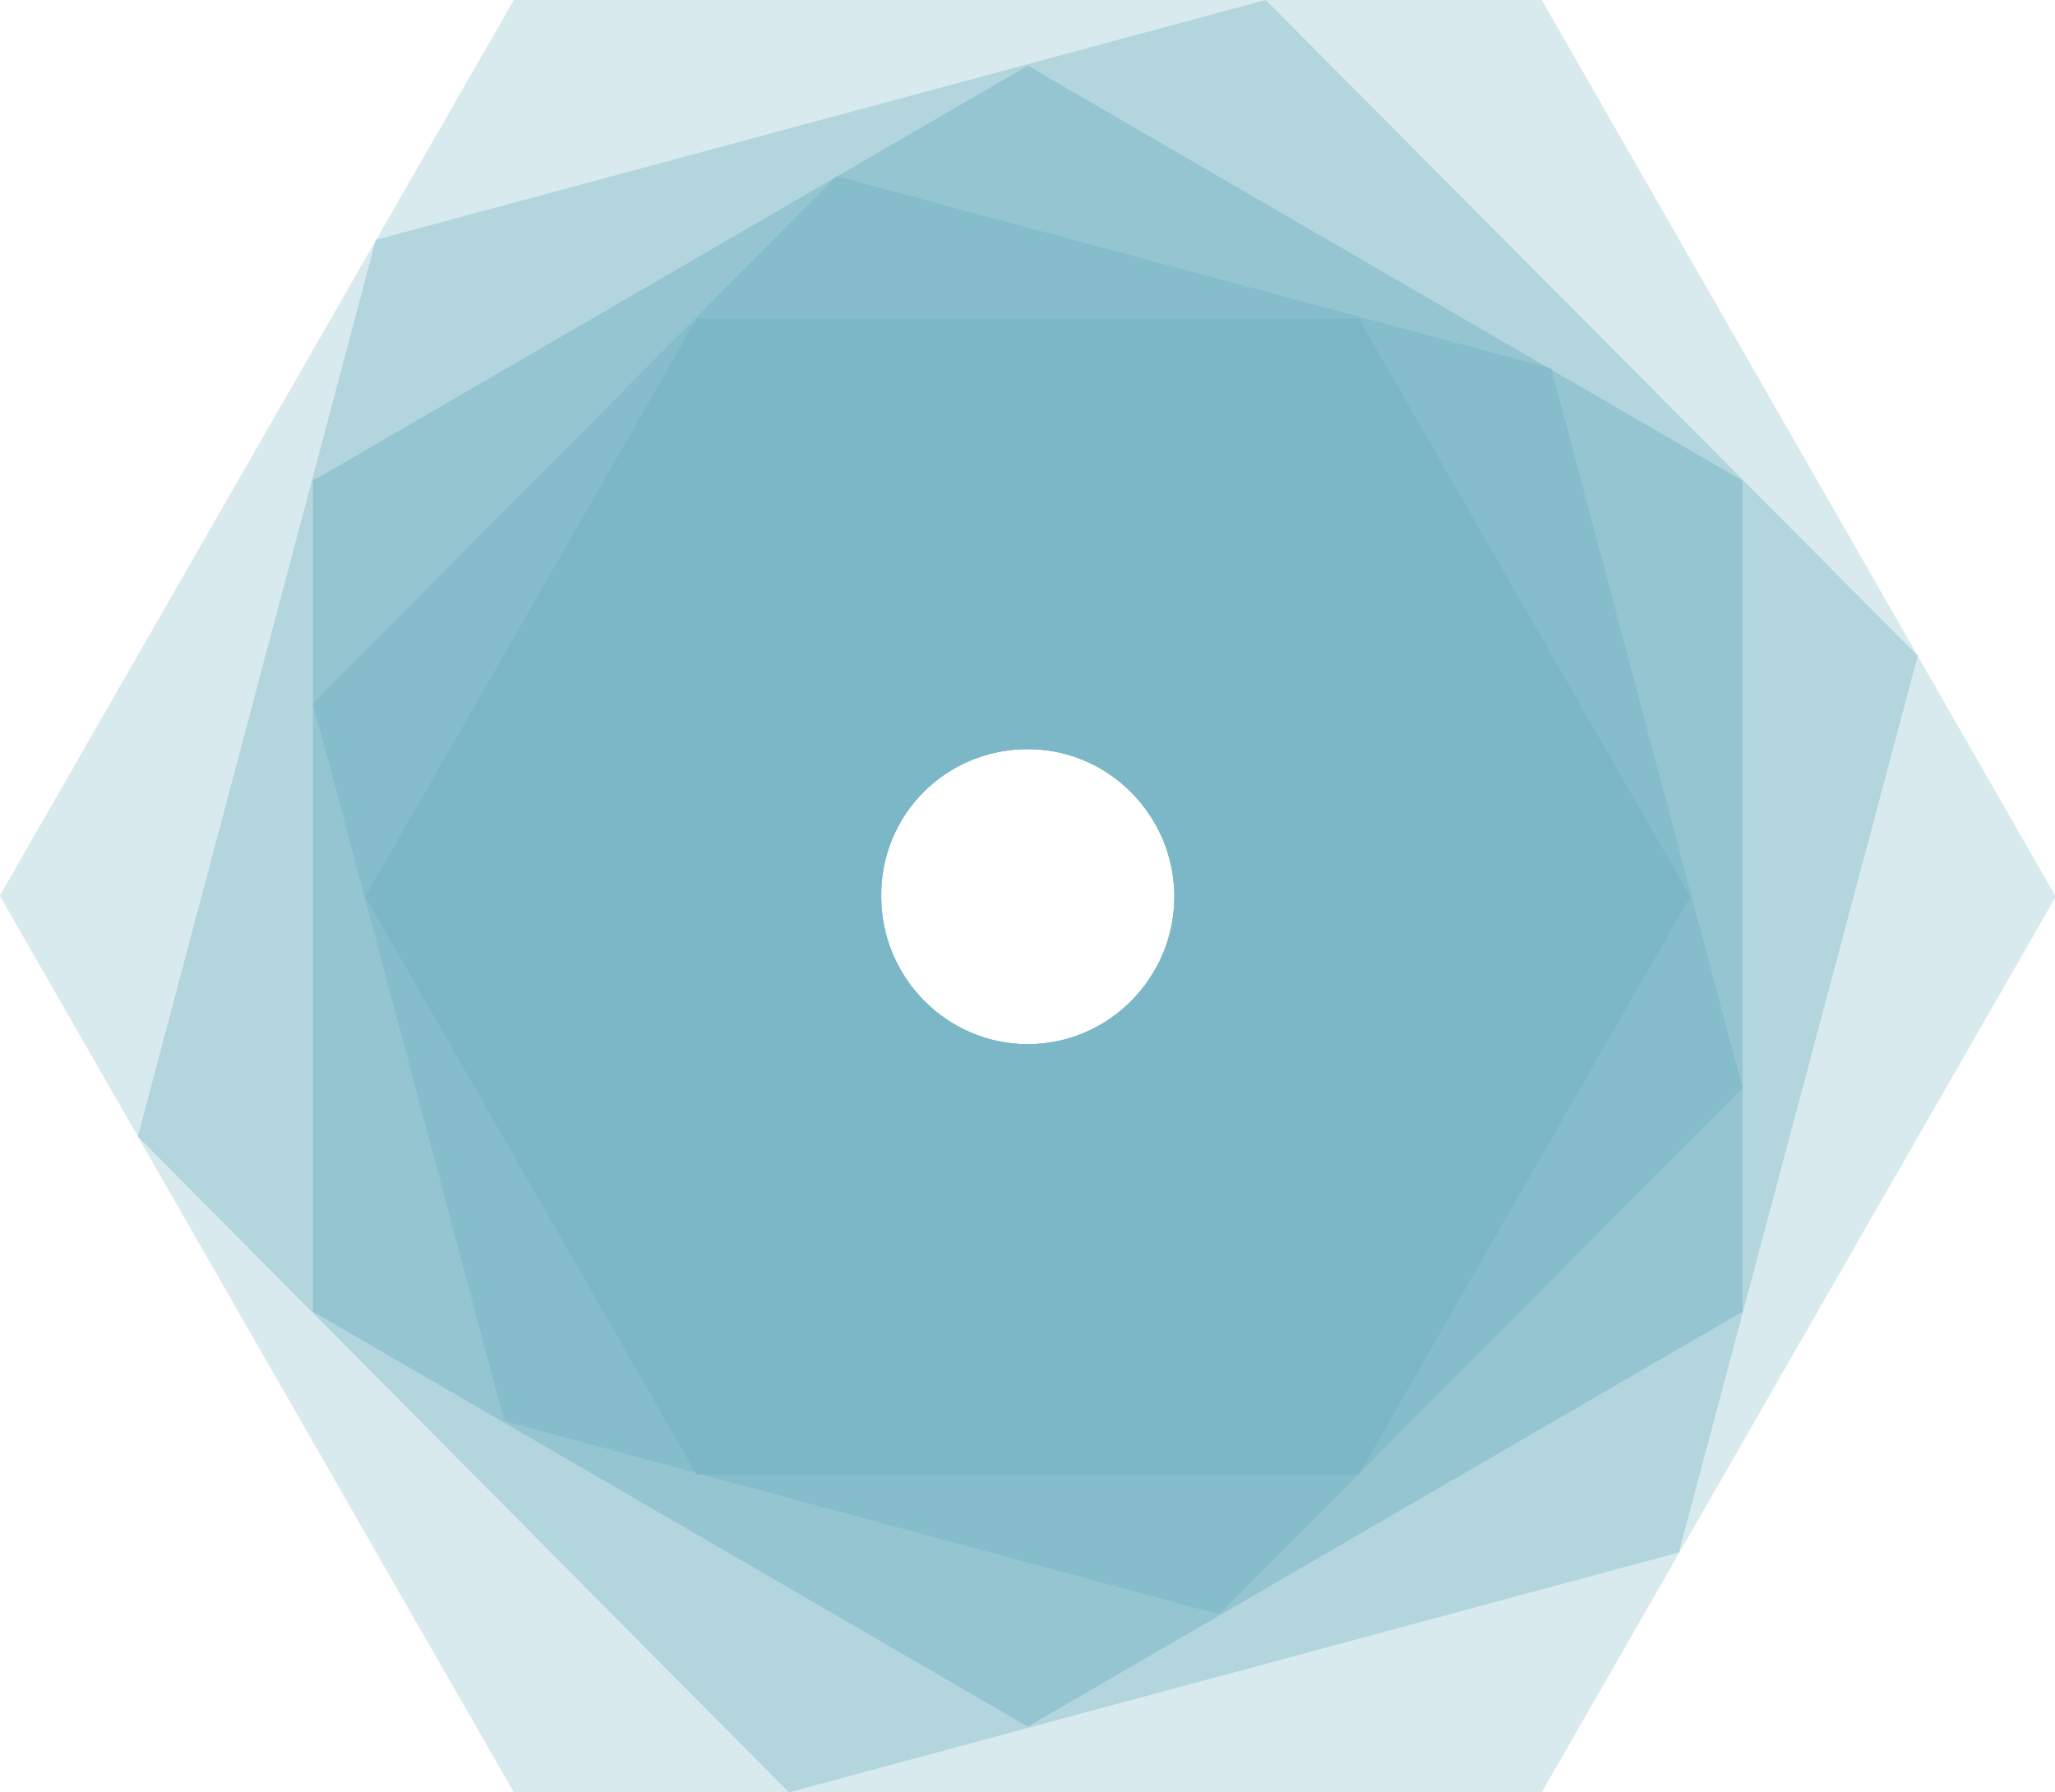
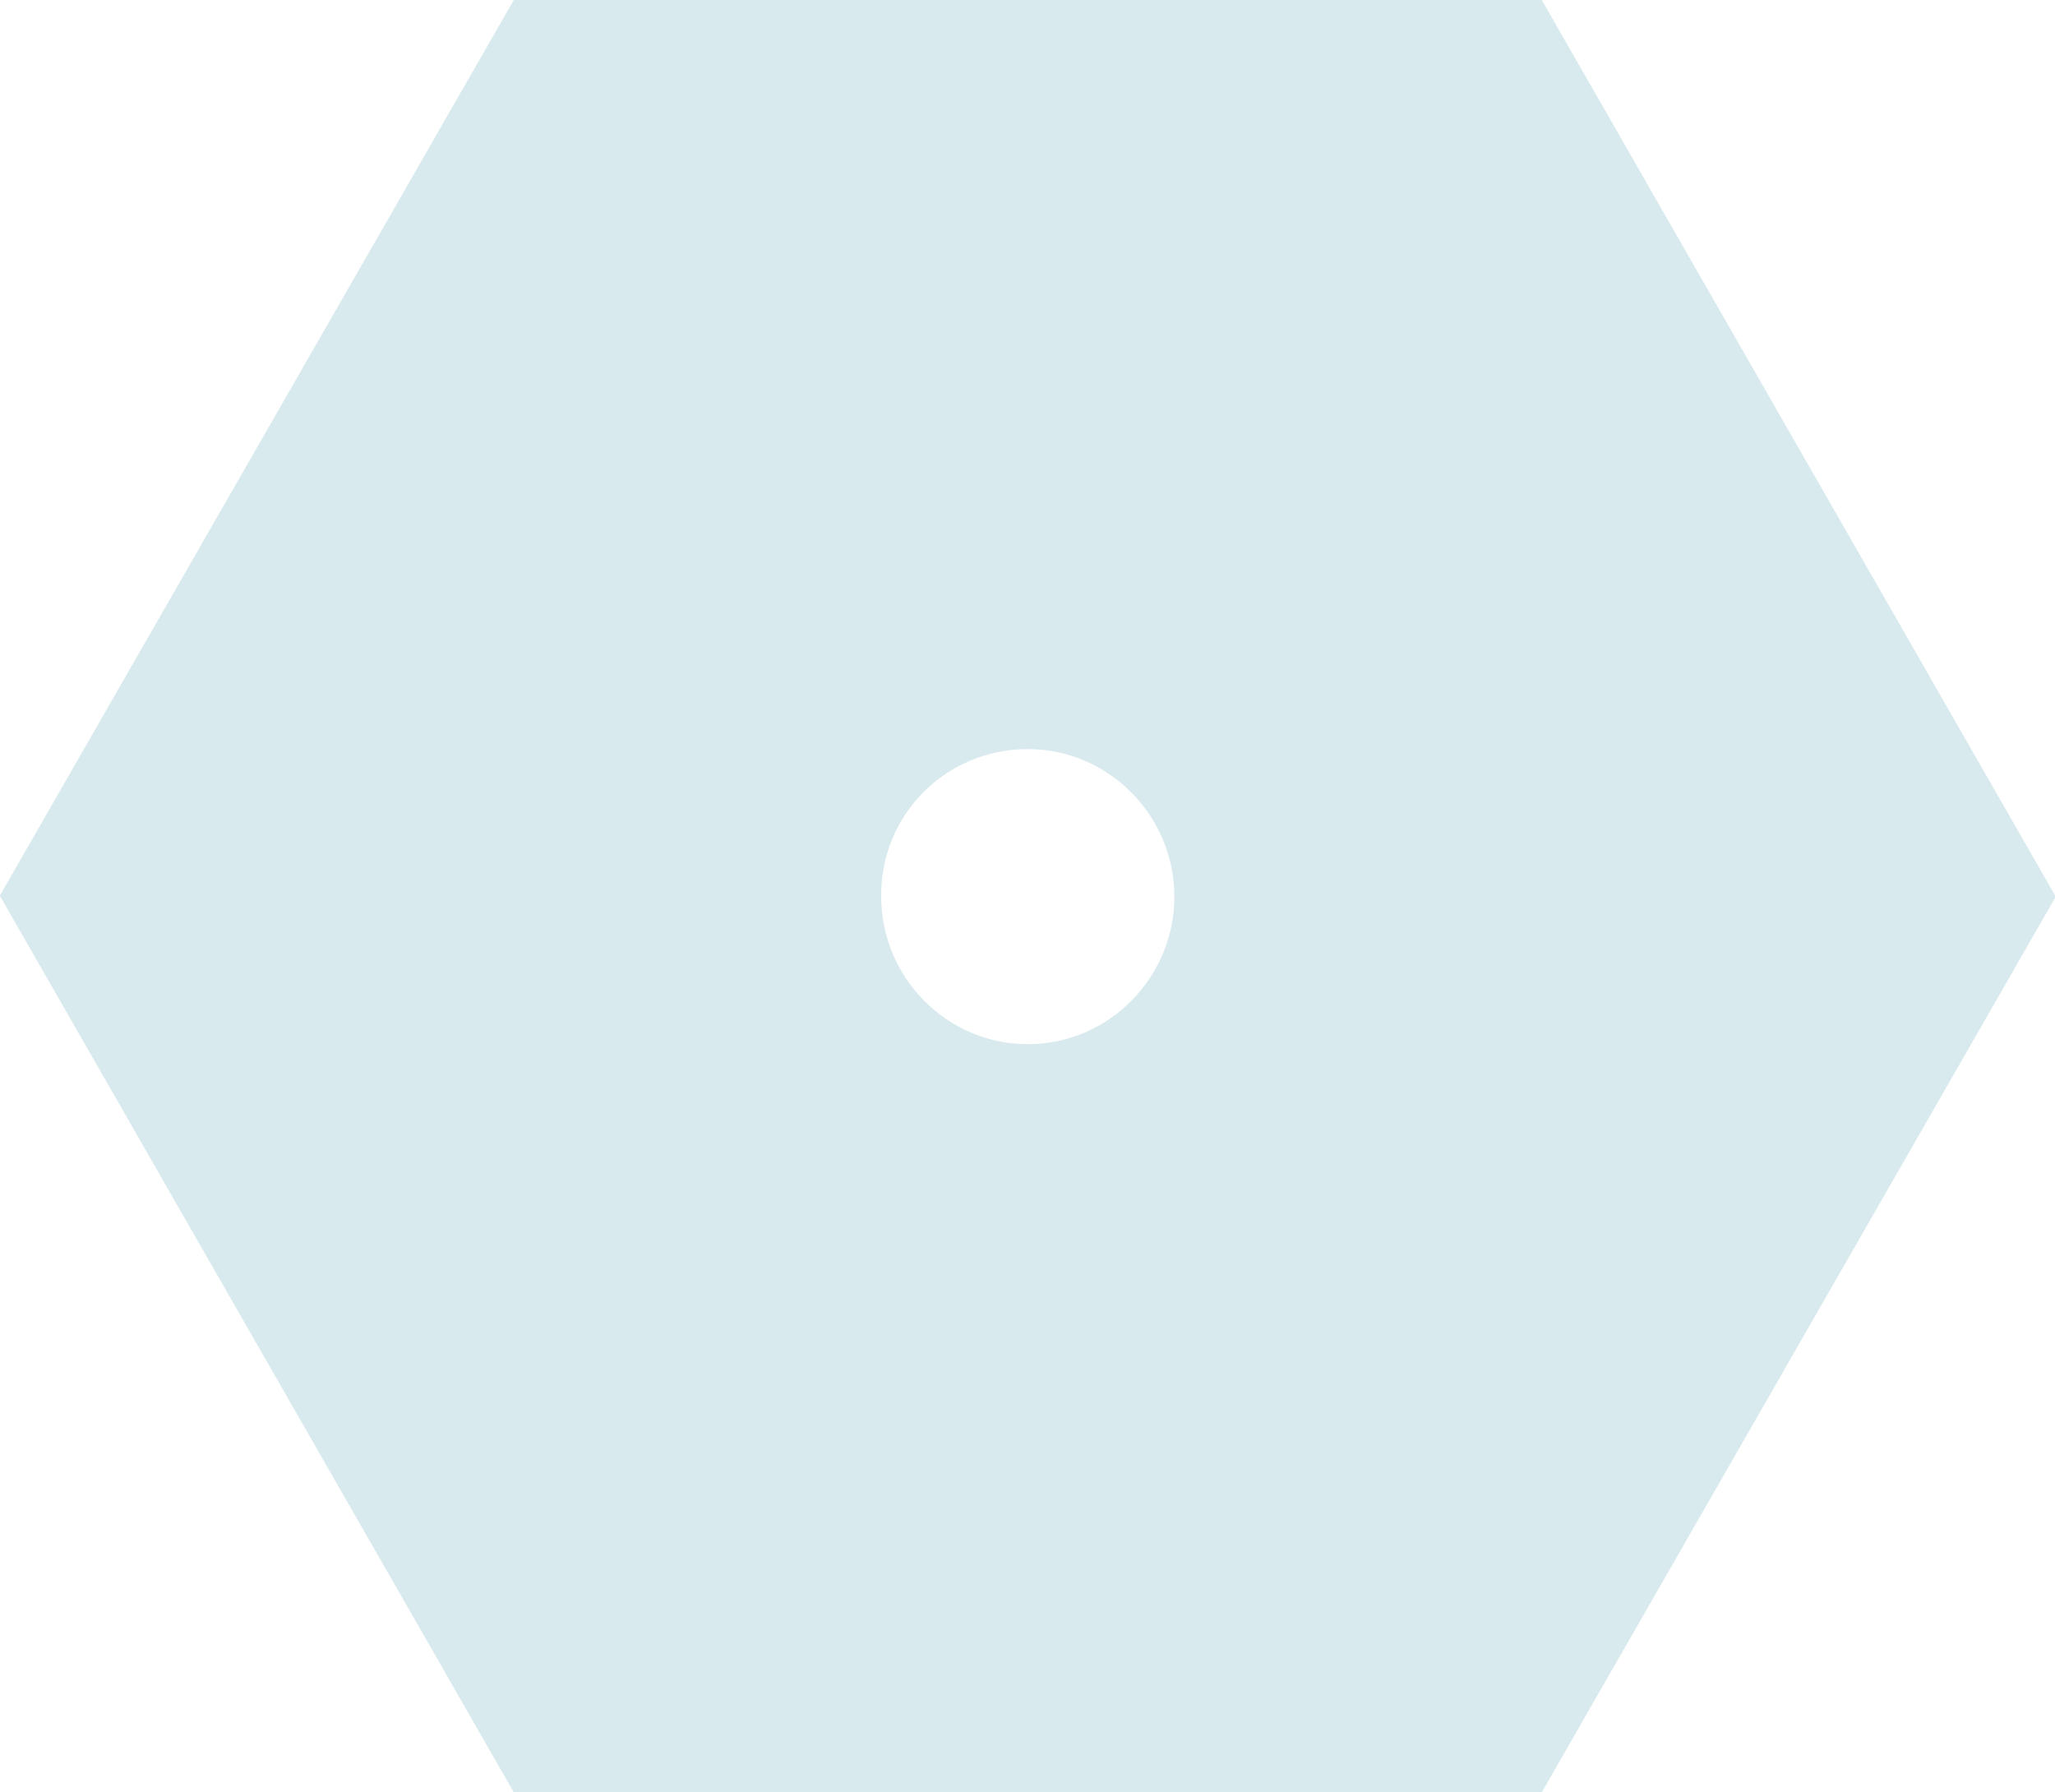
<svg xmlns="http://www.w3.org/2000/svg" version="1.1" id="Layer_1" x="0px" y="0px" viewBox="-691 356.7 215.9 188.3" style="enable-background:new -691 356.7 215.9 188.3;" xml:space="preserve">
  <style type="text/css">
	.st0{fill:#7BB7C6;fill-opacity:0.3;}
	.st1{fill:#7BB7C6;fill-opacity:0.4;}
	.st2{fill:#7BB7C6;fill-opacity:0.5;}
	.st3{fill:#7BB7C6;fill-opacity:0.6;}
	.st4{fill:#7BB7C6;}
</style>
  <g id="XMLID_2_" transform="rotate(180 23.94 21.5)">
    <path id="XMLID_50_" class="st0" d="M684.9-502l54,94.2l-54,94.1h-108l-54-94.2l54-94.1H684.9L684.9-502z M646.3-407.9   c0-8.5-6.9-15.5-15.4-15.5l0,0c-8.5,0-15.4,7-15.4,15.5l0,0c0,8.5,6.9,15.5,15.4,15.5l0,0C639.5-392.4,646.4-399.3,646.3-407.9   L646.3-407.9L646.3-407.9z" />
-     <path id="XMLID_42_" class="st1" d="M724.4-433.1l-25,94.2l-93.5,25.2l-68.5-68.9l25.1-94.2L656-502L724.4-433.1z M646.3-407.9   c0-8.5-6.9-15.5-15.4-15.5s-15.4,7-15.4,15.5l0,0c0,8.5,6.9,15.5,15.4,15.5l0,0C639.5-392.4,646.4-399.3,646.3-407.9L646.3-407.9z" />
-     <path id="XMLID_14_" class="st2" d="M706-364.2l-75.1,43.6l-75.1-43.6v-87.3l75.1-43.6l75.1,43.6V-364.2L706-364.2z M646.3-407.9   c0-8.5-6.9-15.5-15.4-15.5s-15.4,7-15.4,15.5l0,0c0,8.5,6.9,15.5,15.4,15.5l0,0C639.5-392.4,646.4-399.3,646.3-407.9L646.3-407.9z" />
-     <path id="XMLID_6_" class="st3" d="M651-332.2l-75.1-20.2L555.8-428l55-55.3l75.1,20.3l20.1,75.4L651-332.2L651-332.2z    M646.3-407.9c0-8.5-6.9-15.5-15.4-15.5s-15.4,7-15.4,15.5l0,0c0,8.5,6.9,15.5,15.4,15.5l0,0C639.5-392.4,646.4-399.3,646.3-407.9   L646.3-407.9z" />
-     <path id="XMLID_3_" class="st4" d="M596.1-347.2l-34.8-60.7l34.8-60.7h69.6l34.8,60.7l-34.8,60.7H596.1z M646.3-407.9   c0-8.5-6.9-15.5-15.4-15.5s-15.4,7-15.4,15.5l0,0c0,8.5,6.9,15.5,15.4,15.5l0,0C639.5-392.4,646.4-399.3,646.3-407.9L646.3-407.9z" />
  </g>
</svg>